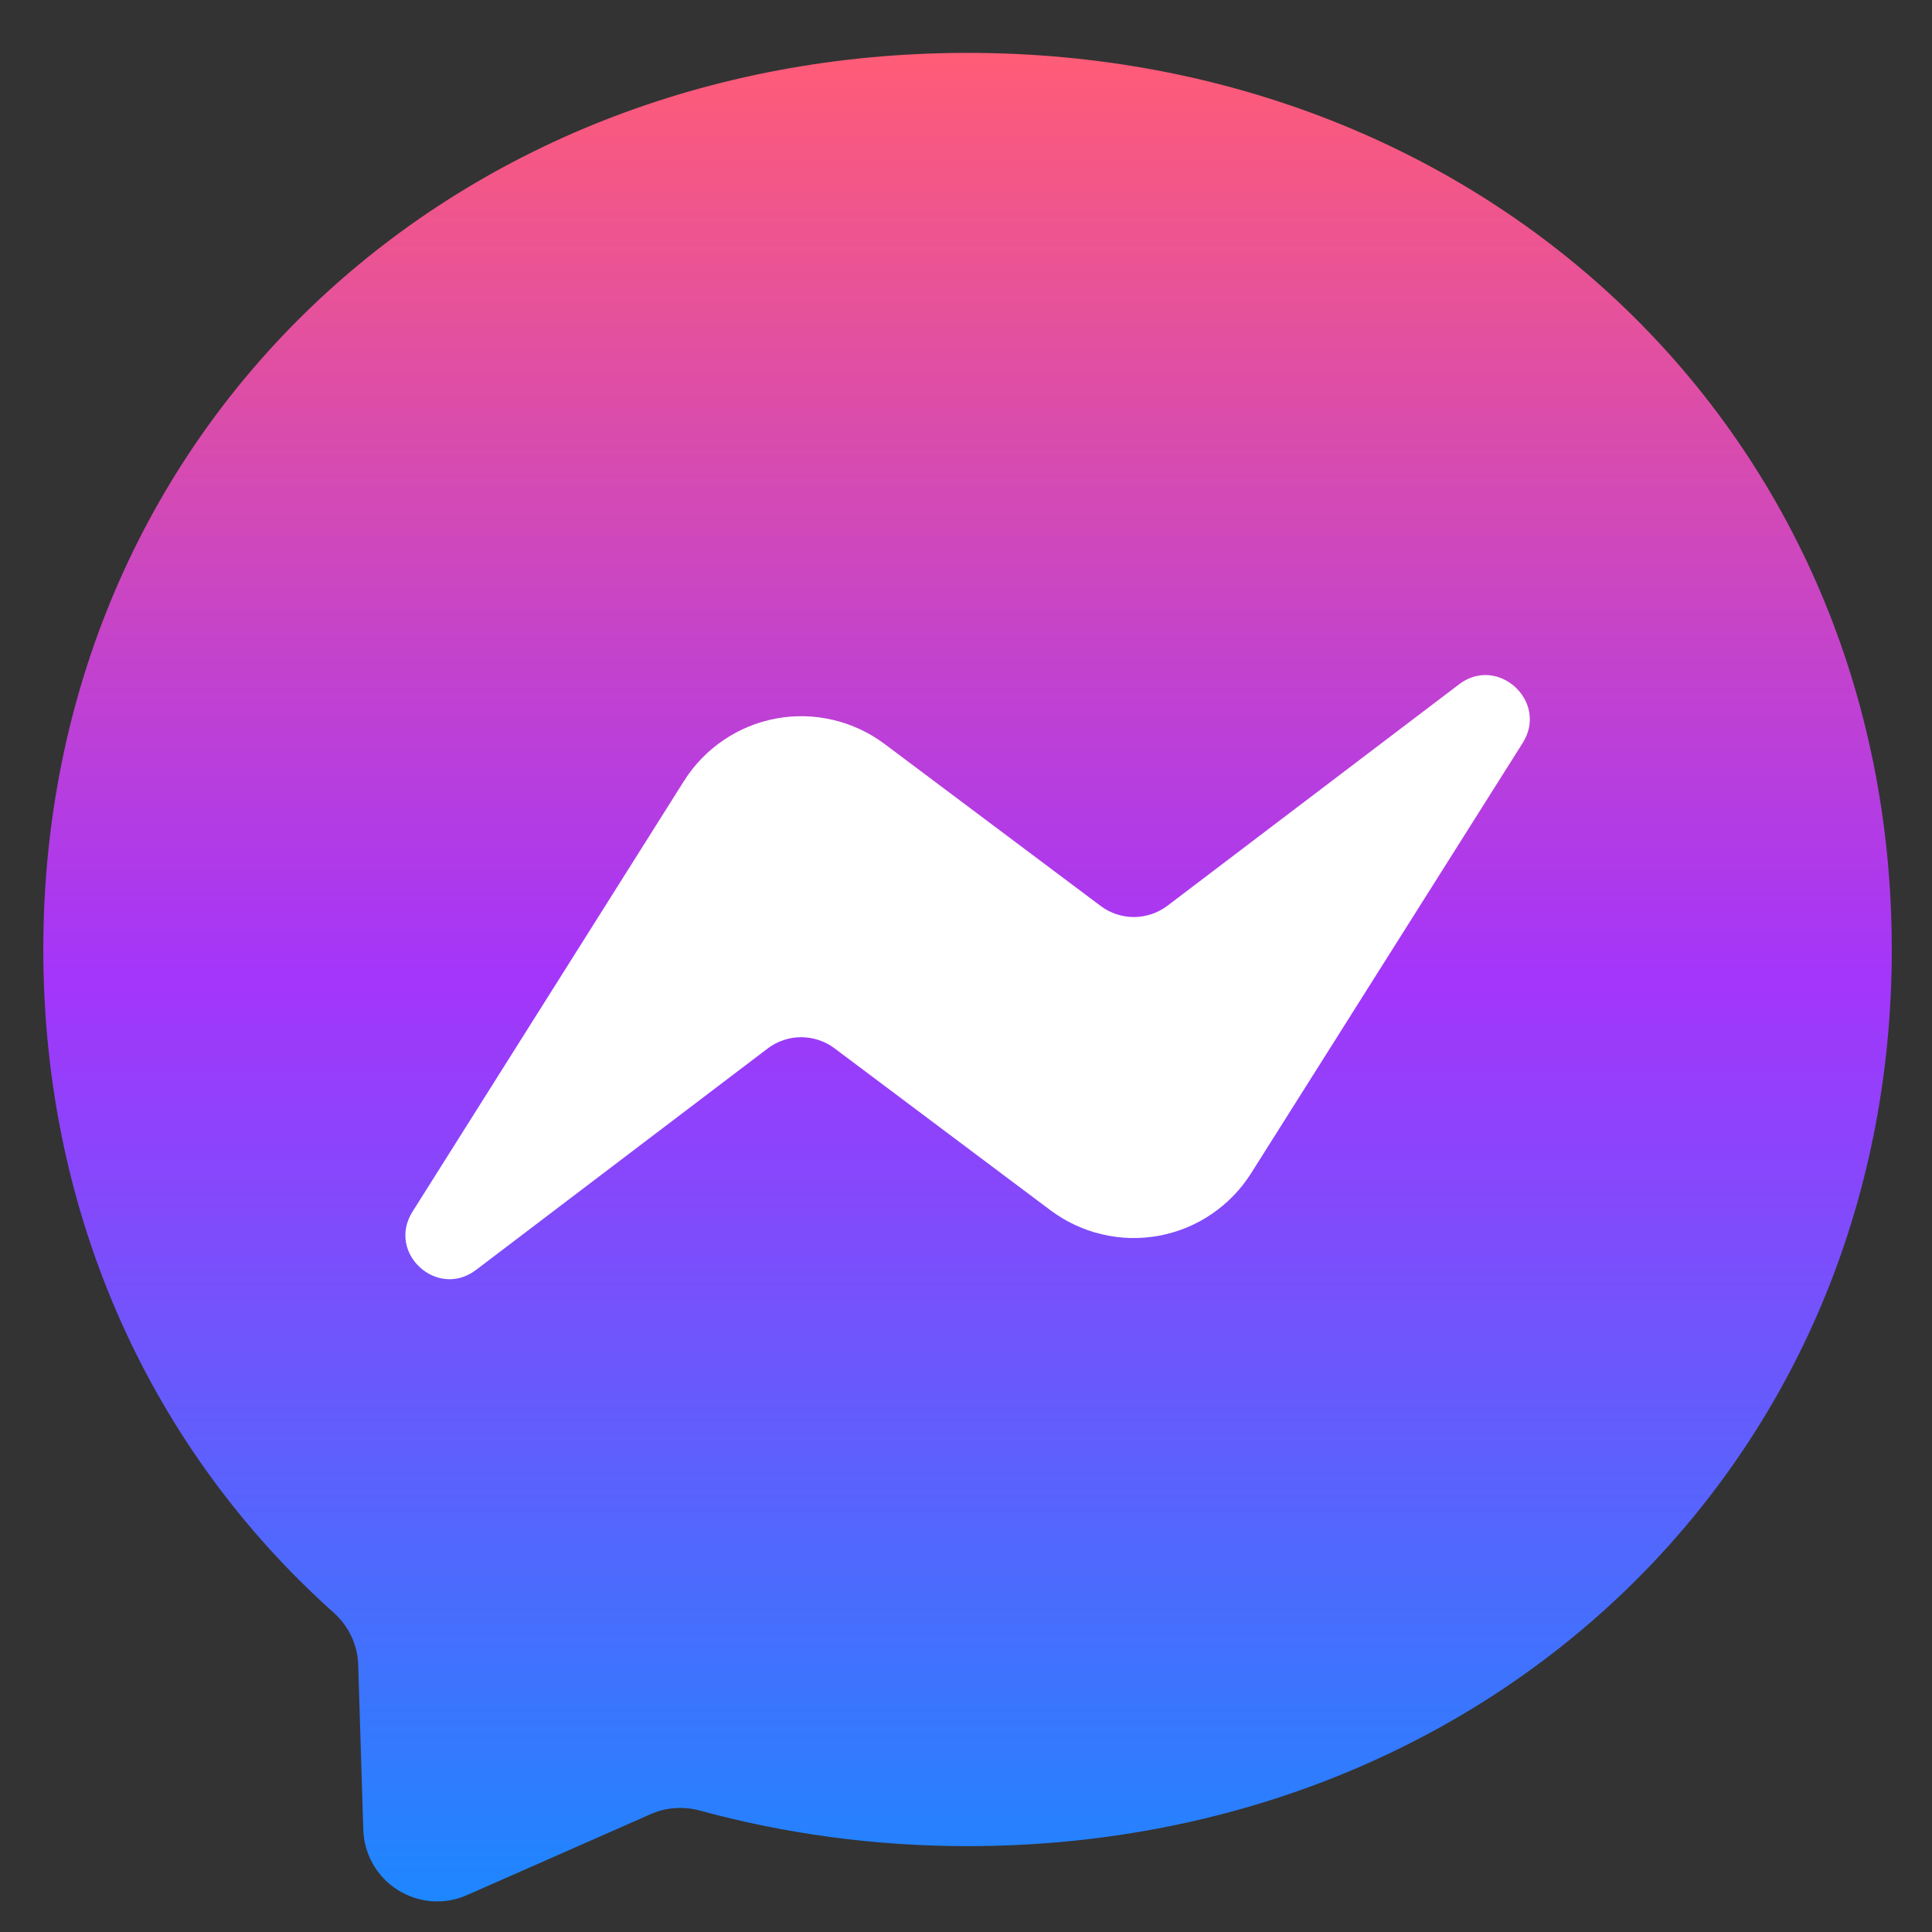
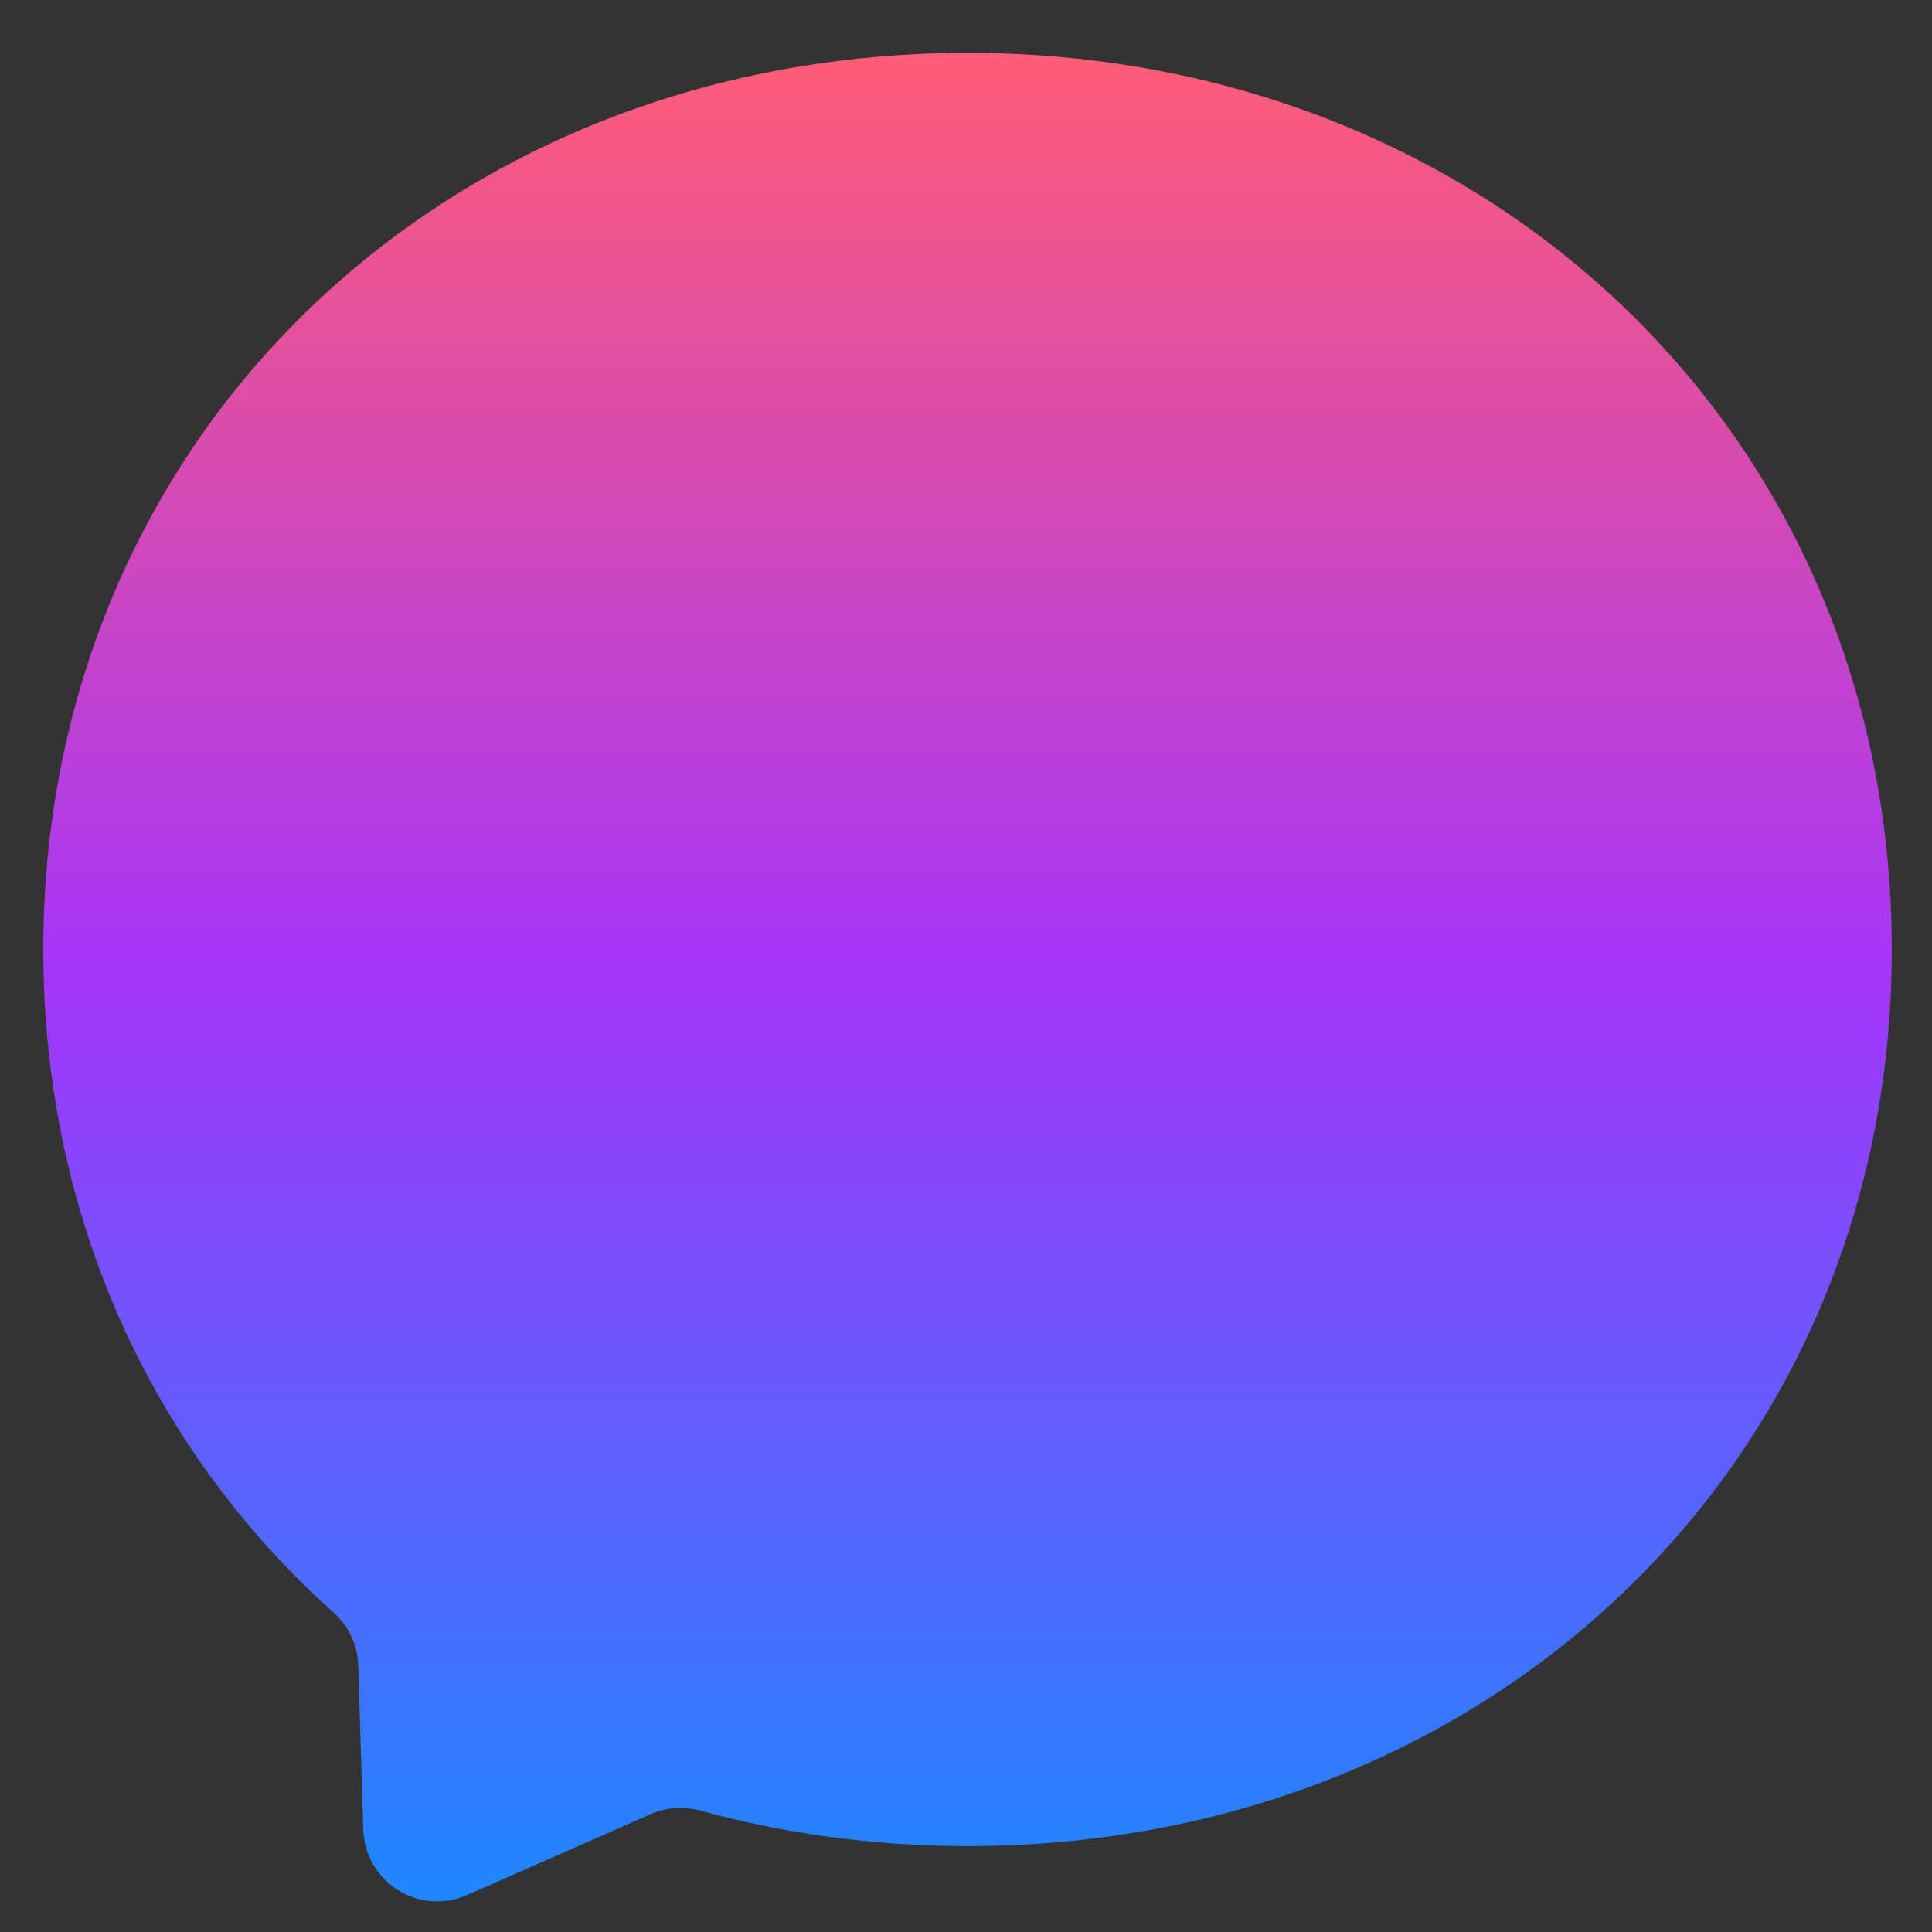
<svg xmlns="http://www.w3.org/2000/svg" width="27" height="27" viewBox="0 0 27 27" fill="none">
  <rect x="0" y="0" width="27" height="27" fill="#333333" stroke="none" />
  <path d="M13.521 0.739C6.246 0.739 0.605 6.07 0.605 13.268C0.605 17.033 2.148 20.288 4.661 22.535C4.871 22.723 5 22.987 5.006 23.271L5.077 25.571C5.082 25.74 5.129 25.905 5.213 26.052C5.297 26.199 5.416 26.323 5.559 26.413C5.702 26.503 5.866 26.557 6.034 26.57C6.203 26.582 6.372 26.553 6.527 26.484L9.091 25.354C9.307 25.257 9.553 25.241 9.782 25.303C10.961 25.625 12.214 25.8 13.521 25.8C20.797 25.8 26.438 20.469 26.438 13.271C26.438 6.074 20.797 0.739 13.521 0.739Z" fill="url(#paint0_linear_2033_978)" />
-   <path d="M5.765 16.933L9.559 10.914C9.702 10.687 9.89 10.493 10.112 10.343C10.334 10.192 10.584 10.09 10.848 10.041C11.111 9.993 11.382 9.999 11.642 10.061C11.903 10.122 12.148 10.237 12.362 10.397L15.382 12.661C15.516 12.762 15.68 12.816 15.849 12.816C16.017 12.815 16.181 12.759 16.315 12.658L20.39 9.564C20.932 9.151 21.643 9.803 21.281 10.381L17.484 16.397C17.341 16.623 17.153 16.818 16.931 16.968C16.709 17.119 16.459 17.221 16.195 17.27C15.932 17.318 15.662 17.312 15.401 17.25C15.14 17.189 14.895 17.074 14.681 16.914L11.662 14.65C11.527 14.549 11.363 14.495 11.194 14.495C11.026 14.496 10.862 14.551 10.728 14.653L6.653 17.747C6.111 18.16 5.4 17.511 5.765 16.933Z" fill="white" />
  <defs>
    <linearGradient id="paint0_linear_2033_978" x1="13.521" y1="0.739" x2="13.521" y2="26.572" gradientUnits="userSpaceOnUse">
      <stop stop-color="#FF5C76" />
      <stop offset="0.5" stop-color="#A435FA" />
      <stop offset="1" stop-color="#1D87FF" />
    </linearGradient>
  </defs>
</svg>